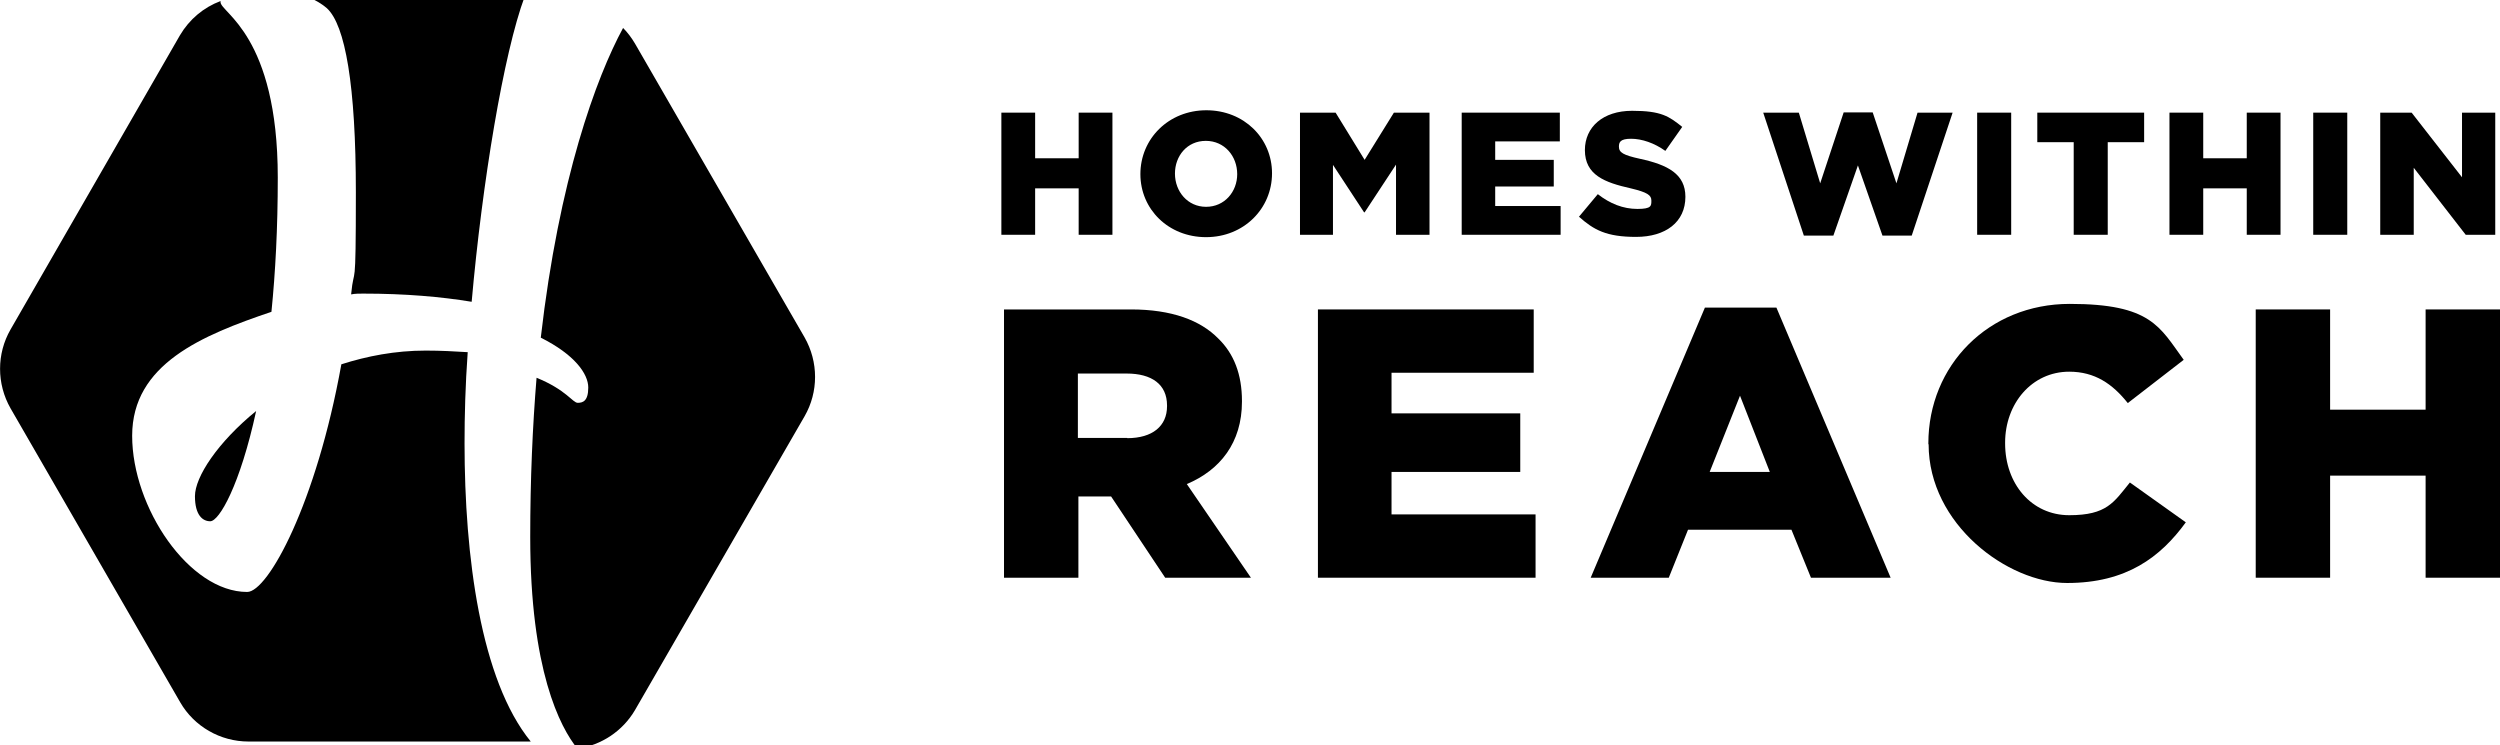
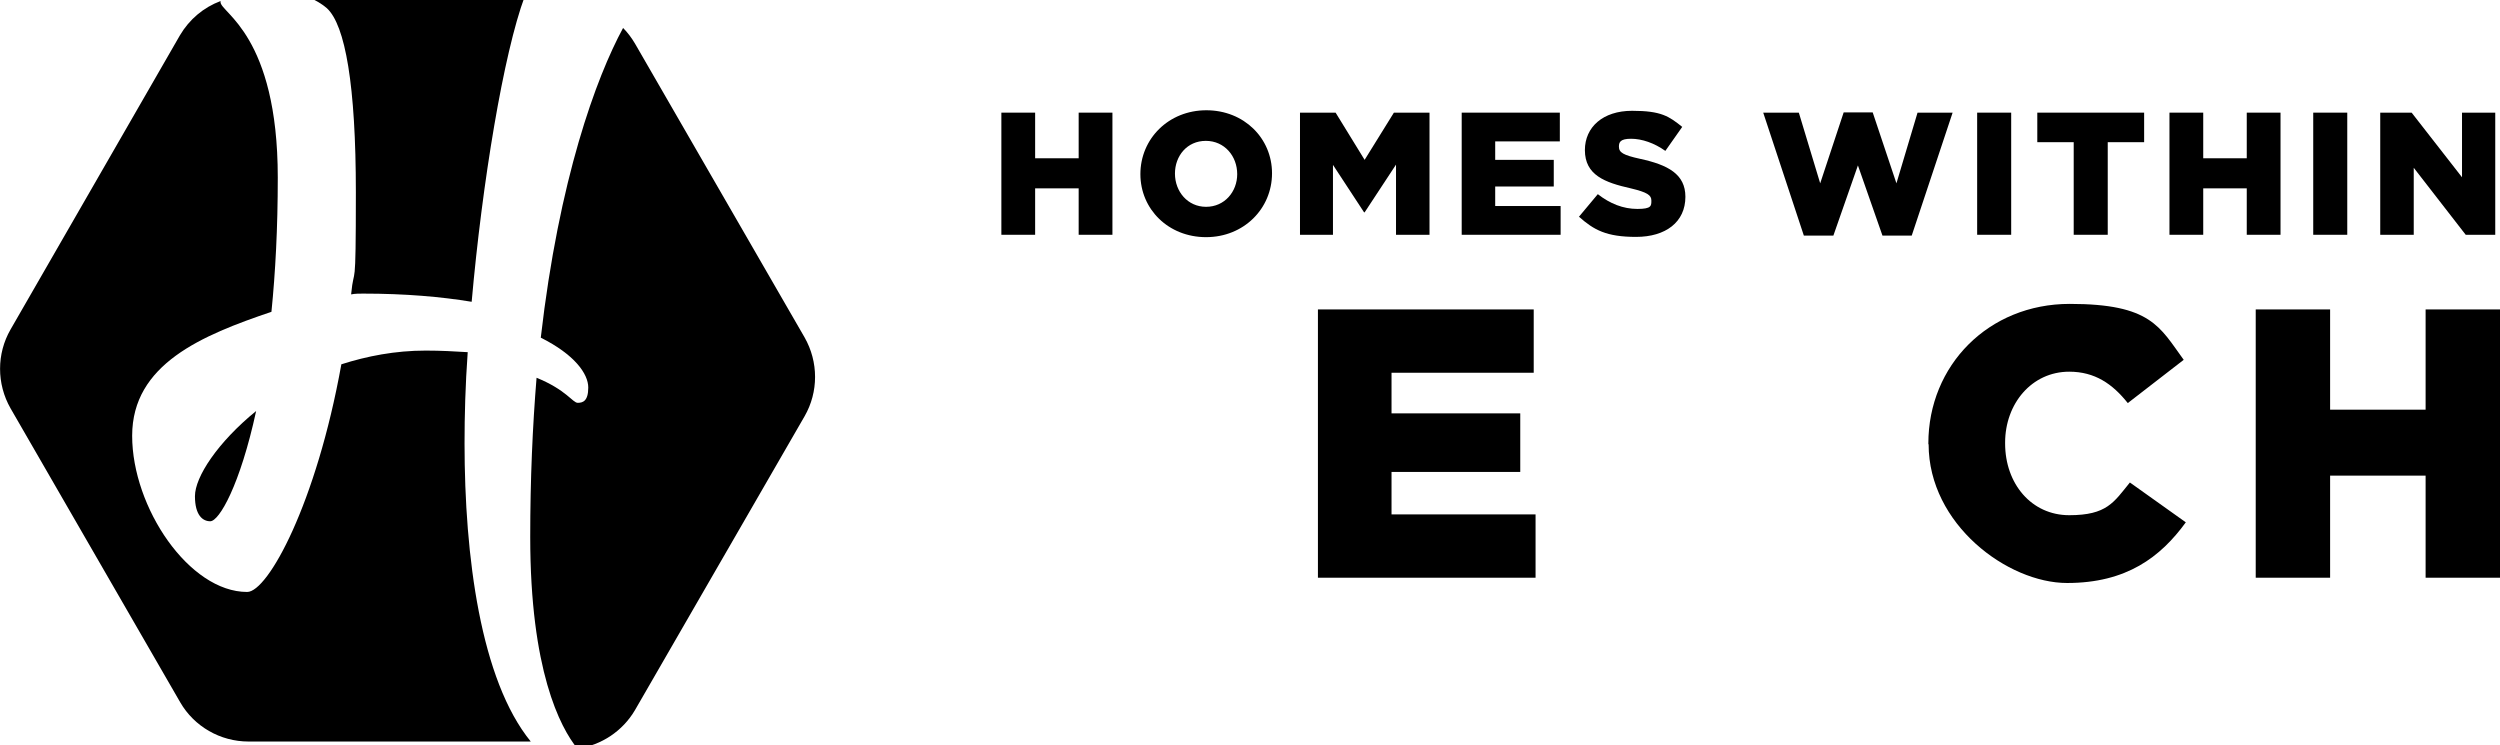
<svg xmlns="http://www.w3.org/2000/svg" id="Layer_1" version="1.1" viewBox="0 0 947.7 282.5">
  <g>
    <path d="M137.6,111.3c16.2,0,29.6,1.2,41.2,3.1,4-45.2,12.1-94.2,20.1-115.7h-82.4c3.3,1.4,5.8,3,7.4,4.4,7,6.4,11,29.3,11,69.8s-.6,26.5-1.8,38.7c1.5-.3,3.1-.3,4.6-.3" />
    <path d="M305,127.9L240.7,16.5c-1.3-2.2-2.8-4.2-4.5-5.9-10.2,18.8-24.3,57.3-31.2,117.4,12.8,6.4,18,13.7,18,18.9s-2.1,5.8-4,5.8-4.3-4.9-15.6-9.5c-1.5,18.3-2.4,38.4-2.4,60.4,0,50.4,11.3,72.1,17.9,80.2,9-1.3,17.1-6.6,21.8-14.6l64.3-111.4c5.3-9.2,5.3-20.6,0-29.9" />
    <path d="M176.1,168c0-10.4.3-22,1.2-34.5-4.9-.3-10.1-.6-15.9-.6-11.6,0-22.3,2.1-32,5.2-9.5,52.8-27.8,86.3-35.7,86.3-22,0-43.6-32-43.6-59.2s26.5-38.1,52.8-47c1.5-14.9,2.4-31.7,2.4-50.9C105.3,13.3,83.6,4.8,83.6.8s0-.2,0-.4c-6.4,2.4-11.8,6.9-15.4,13L4,124.9c-5.3,9.2-5.3,20.6,0,29.9l64.3,111.4c5.3,9.2,15.2,14.9,25.9,14.9h107c-19-23.3-25.1-70.1-25.1-113.1" />
    <path d="M79.7,197.6c3.4,0,11.3-13.7,17.4-41.8-14.6,11.9-23.2,25-23.2,32.3s3,9.5,5.8,9.5" />
-     <path d="M427.3,166.1c9.6,0,15.1-4.6,15.1-12.1v-.3c0-8-5.8-12.1-15.3-12.1h-18.5v24.4h18.7,0ZM380.6,117.3h48.1c15.5,0,26.3,4.1,33.1,11,6,5.8,9,13.7,9,23.7v.3c0,15.5-8.3,25.9-20.9,31.2l24.3,35.5h-32.5l-20.5-30.8h-12.4v30.8h-28.2v-101.7Z" />
  </g>
  <polygon points="499.6 117.3 581.4 117.3 581.4 141.3 527.5 141.3 527.5 156.7 576.3 156.7 576.3 178.9 527.5 178.9 527.5 195 582.1 195 582.1 219 499.6 219 499.6 117.3" />
-   <path d="M670.9,178.9l-11.3-28.9-11.5,28.9h22.8ZM646.2,116.6h27.2l43.3,102.4h-30.2l-7.4-18.2h-39.2l-7.3,18.2h-29.6l43.3-102.4h0Z" />
  <path d="M731,168.4v-.3c0-29.6,22.8-52.9,53.6-52.9s34.1,8.7,43.2,21.2l-21.2,16.4c-5.8-7.3-12.5-11.9-22.2-11.9-14.2,0-24.3,12.1-24.3,26.9v.3c0,15.3,10,27.2,24.3,27.2s16.9-4.9,23-12.4l21.2,15.1c-9.6,13.2-22.5,23-45,23s-52.5-22.2-52.5-52.6" />
  <polygon points="919.5 117.3 919.5 155.3 883.3 155.3 883.3 117.3 855.1 117.3 855.1 219 883.3 219 883.3 180.3 919.5 180.3 919.5 219 947.7 219 947.7 117.3 919.5 117.3" />
  <polygon points="379.6 42.7 392.4 42.7 392.4 60 408.9 60 408.9 42.7 421.7 42.7 421.7 89 408.9 89 408.9 71.4 392.4 71.4 392.4 89 379.6 89 379.6 42.7" />
  <path d="M469,66h0c0-6.8-4.8-12.6-11.9-12.6s-11.7,5.7-11.7,12.4h0c0,6.8,4.8,12.6,11.8,12.6s11.8-5.7,11.8-12.4M432.3,66h0c0-13.4,10.7-24.2,25-24.2s24.9,10.6,24.9,23.9h0c0,13.4-10.7,24.2-25,24.2s-24.9-10.6-24.9-23.9" />
  <polygon points="492.8 42.7 506.3 42.7 517.3 60.6 528.4 42.7 541.9 42.7 541.9 89 529.2 89 529.2 62.4 517.3 80.5 517.1 80.5 505.3 62.5 505.3 89 492.8 89 492.8 42.7" />
  <polygon points="554.1 42.7 591.3 42.7 591.3 53.6 566.8 53.6 566.8 60.6 589 60.6 589 70.7 566.8 70.7 566.8 78.1 591.6 78.1 591.6 89 554.1 89 554.1 42.7" />
  <path d="M598.6,82.1l7.1-8.5c4.6,3.6,9.6,5.6,15,5.6s5.3-1.2,5.3-3.2h0c0-2-1.5-3.1-7.8-4.6-9.8-2.2-17.4-5-17.4-14.5h0c0-8.7,6.8-14.9,17.9-14.9s14,2.1,19,6.1l-6.4,9.1c-4.2-3-8.9-4.6-13-4.6s-4.6,1.3-4.6,3h0c0,2.2,1.6,3.2,8,4.6,10.6,2.3,17.2,5.8,17.2,14.4h0c0,9.6-7.5,15.2-18.7,15.2s-16-2.6-21.7-7.7" />
  <polygon points="668.4 42.7 681.9 42.7 690 69.5 698.9 42.6 709.9 42.6 718.9 69.5 726.9 42.7 740.2 42.7 724.7 89.3 713.6 89.3 704.3 62.7 695 89.3 683.8 89.3 668.4 42.7" />
  <rect x="749.5" y="42.7" width="12.9" height="46.3" />
  <polygon points="786.1 53.9 772.3 53.9 772.3 42.7 812.8 42.7 812.8 53.9 799 53.9 799 89 786.1 89 786.1 53.9" />
  <polygon points="822.4 42.7 835.2 42.7 835.2 60 851.7 60 851.7 42.7 864.5 42.7 864.5 89 851.7 89 851.7 71.4 835.2 71.4 835.2 89 822.4 89 822.4 42.7" />
  <rect x="876.9" y="42.7" width="12.9" height="46.3" />
  <polygon points="902.3 42.7 914.2 42.7 933.3 67.2 933.3 42.7 945.9 42.7 945.9 89 934.7 89 915 63.6 915 89 902.3 89 902.3 42.7" />
</svg>